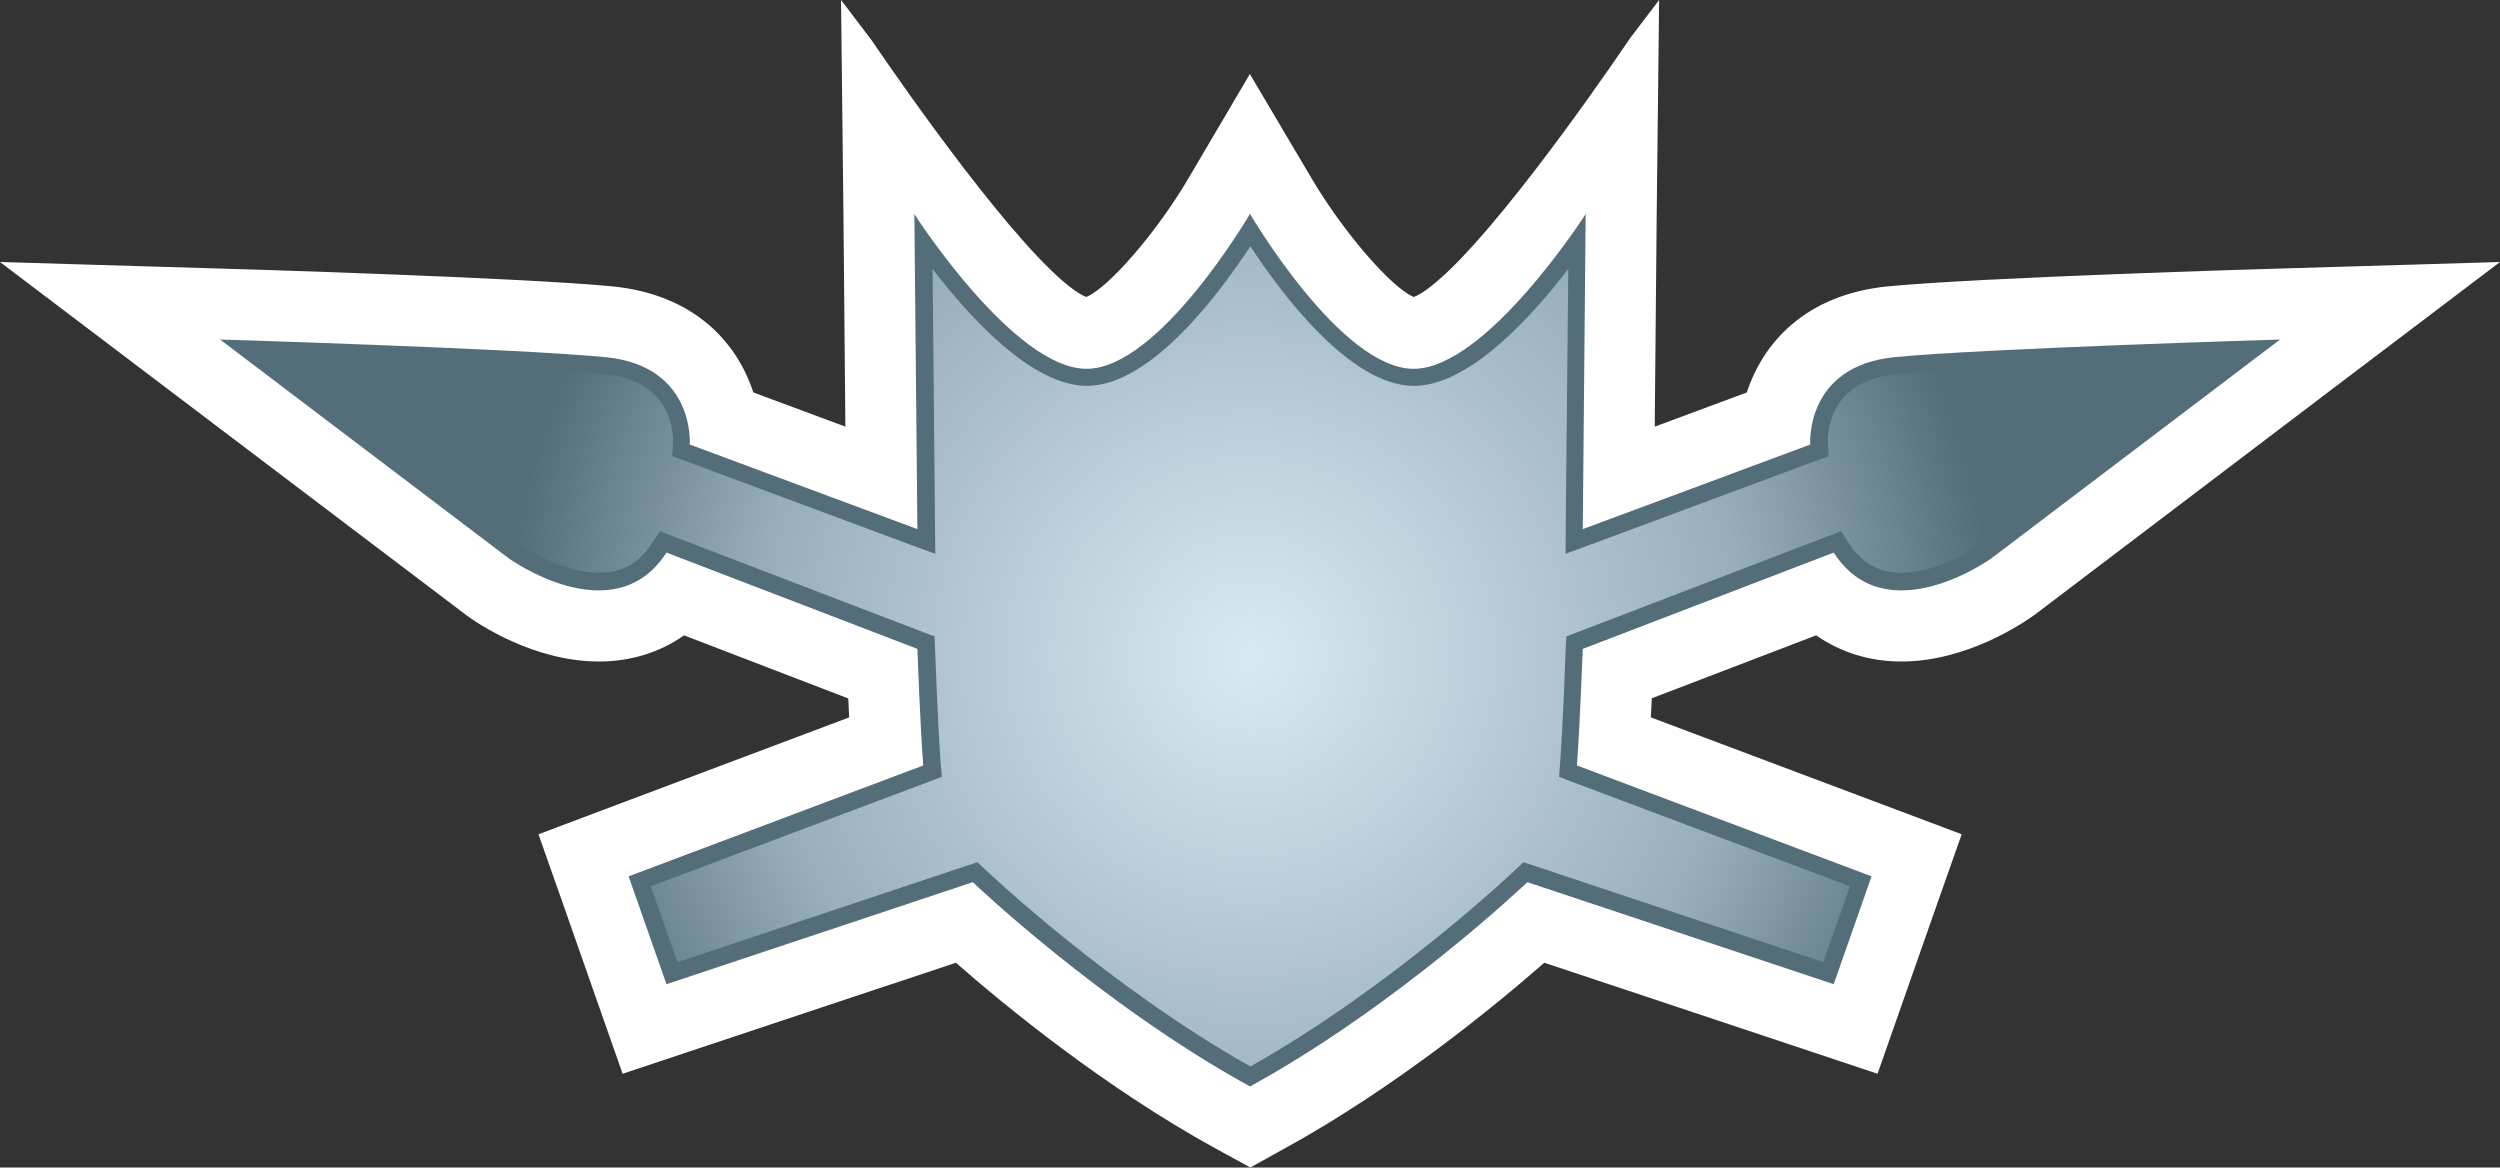
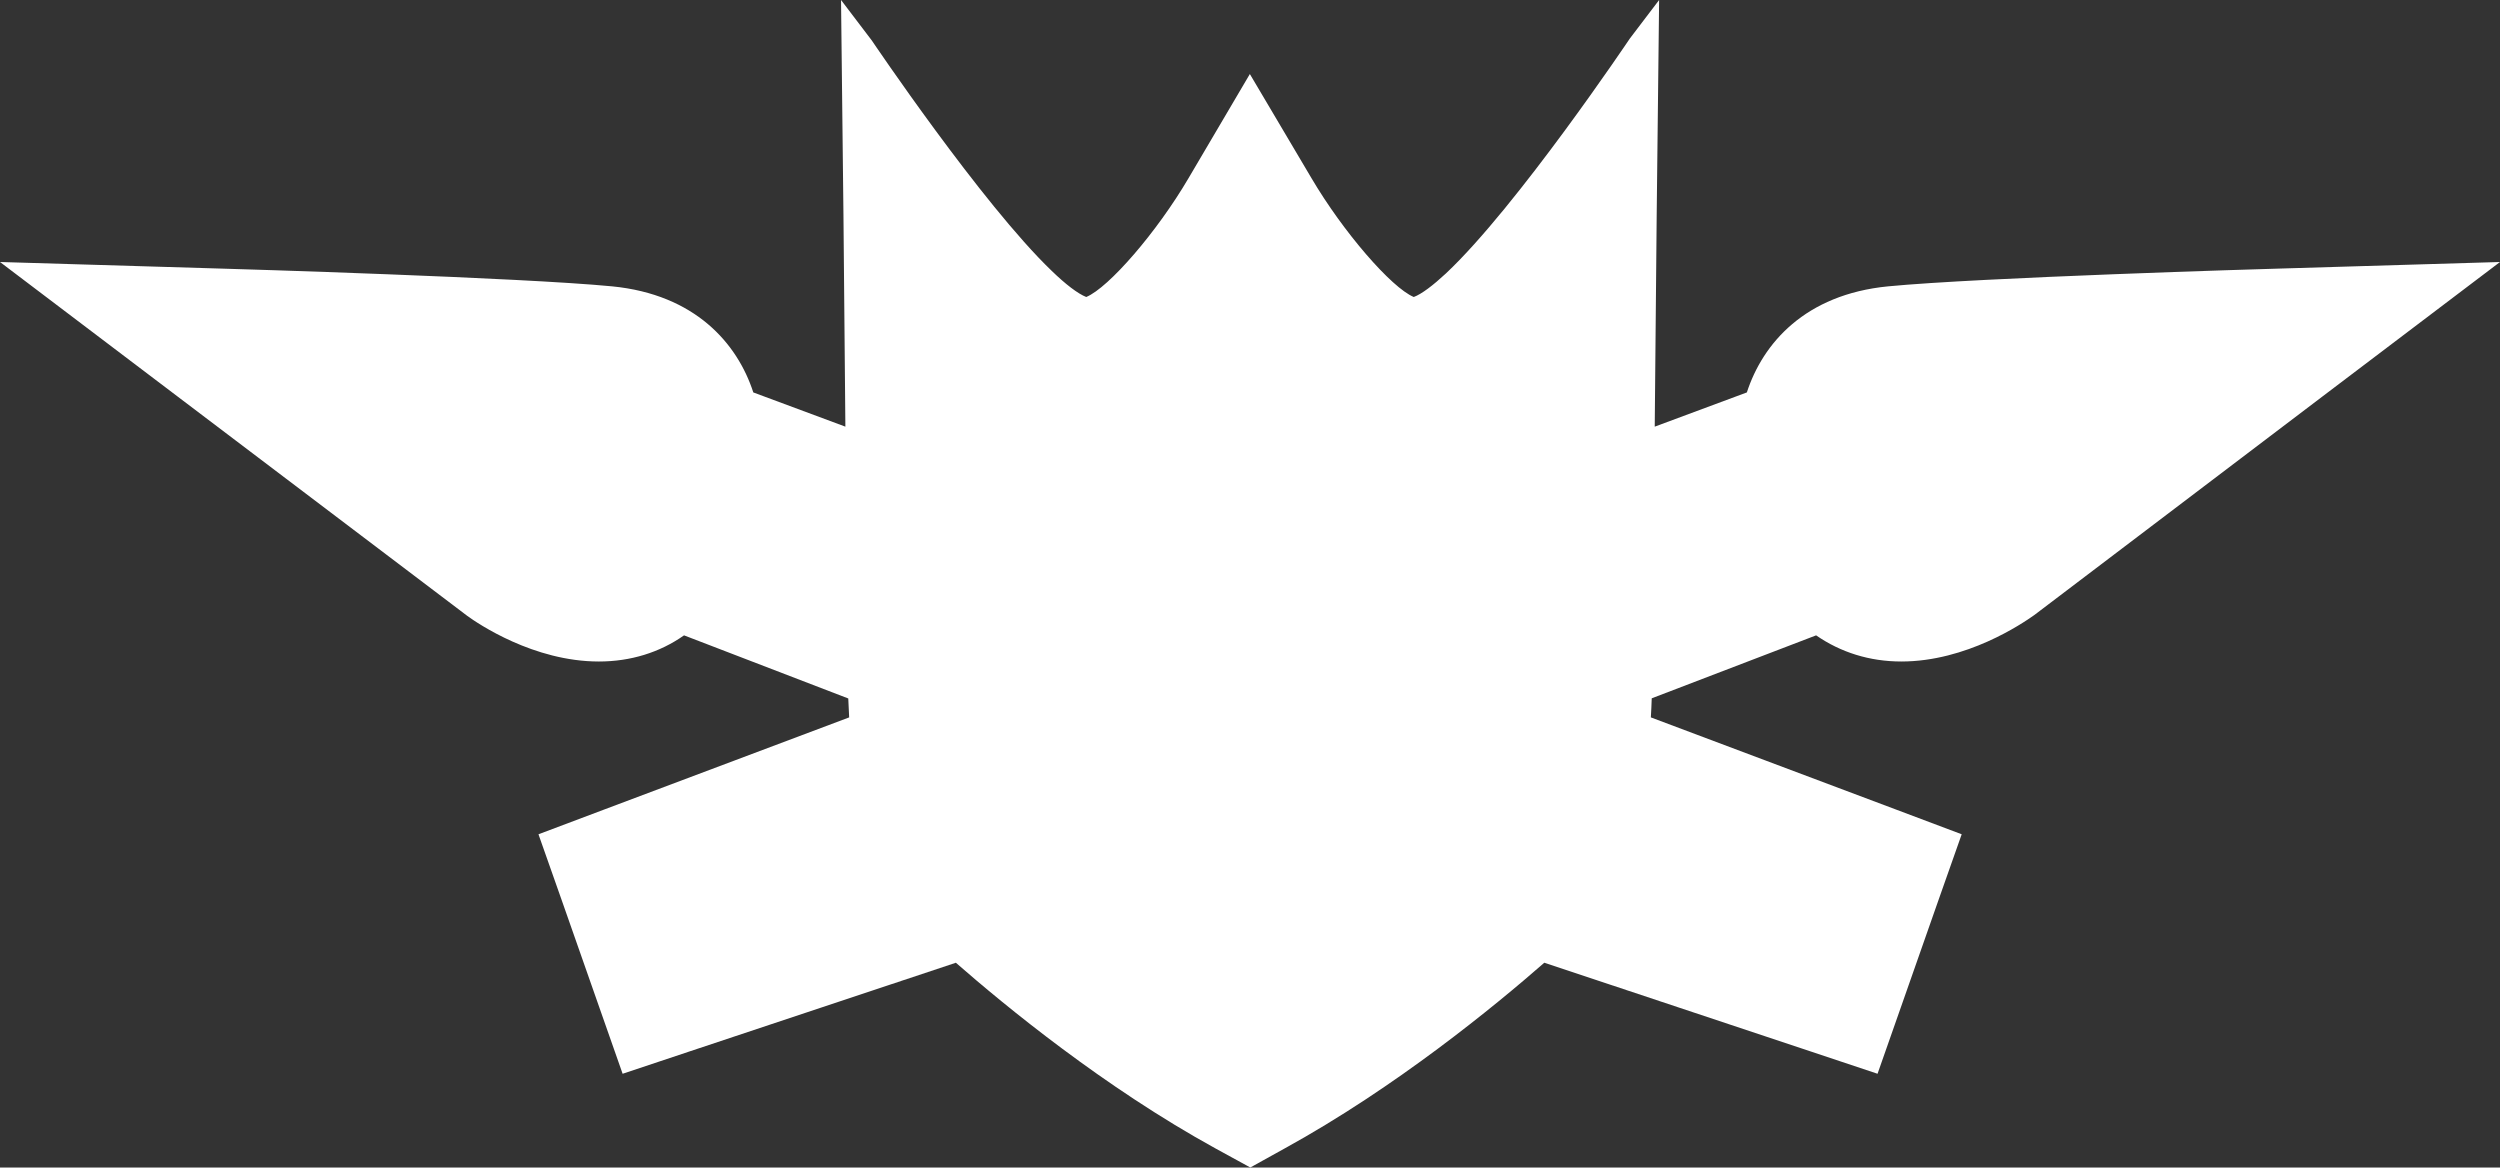
<svg xmlns="http://www.w3.org/2000/svg" version="1.1" width="600" height="280.2">
  <rect width="100%" height="100%" fill="#333333" stroke="none" />
  <radialGradient cx="0" cy="0" r="1" fx="0" fy="0" id="radialGradient426" gradientUnits="userSpaceOnUse" gradientTransform="matrix(19.466,0,0,-19.466,401.002,257.407)" spreadMethod="pad">
    <stop style="stop-color:#d9eaf3" offset="0" />
    <stop style="stop-color:#99aebc" offset="0.663" />
    <stop style="stop-color:#536e78" offset="1" />
  </radialGradient>
-   <path d="m 417.767,106.689 0,0 c 0.037,0.36 0.037,0.72 0.037,1.08 0,-0.36 -0.037,-0.72 -0.037,-1.08" style="fill:#ffffff" />
-   <path d="m 300.074,280.2 -8.298,-4.542 C 264.988,260.945 241.191,241.366 229.404,231.056 l -64.08,21.342 -15.895,5.308 -5.557,-15.831 -9.083,-25.892 -5.557,-15.757 15.609,-5.88 58.957,-22.172 c -0.074,-1.551 -0.148,-3.102 -0.213,-4.542 l -39.415,-15.148 c -5.843,4.108 -12.831,6.277 -20.446,6.277 -15.646,0 -29.022,-9.092 -31.551,-10.929 L 42.508,95.077 0,62.88 53.326,64.468 c 2.926,0.074 71.539,2.123 93.572,4.255 19.938,1.948 30.074,13.698 33.895,25.458 l 22.098,8.215 -0.462,-50.843 L 201.849,0 l 7.394,9.729 c 0,0 26.465,39.268 43.163,55.274 3.314,3.212 6.268,5.483 8.289,6.277 5.409,-2.234 16.985,-15.609 24.554,-28.523 l 14.714,-24.988 14.788,24.988 c 7.606,12.914 19.182,26.289 24.554,28.523 1.911,-0.72 4.615,-2.778 7.717,-5.658 C 364.071,49.615 391.154,9.258 391.154,9.258 L 398.188,0 l -0.582,51.554 -0.47,50.843 22.108,-8.215 c 3.822,-11.76 13.957,-23.511 33.895,-25.458 22.034,-2.132 90.646,-4.182 93.572,-4.255 L 600,62.88 557.492,95.077 488.225,147.619 c -2.889,2.049 -16.265,11.142 -31.911,11.142 -7.615,0 -14.575,-2.206 -20.446,-6.277 l -39.452,15.111 c -0.067,1.477 -0.101,3.028 -0.213,4.578 l 58.985,22.172 15.618,5.88 -5.557,15.757 -9.083,25.892 -5.557,15.831 -15.895,-5.308 -64.08,-21.342 c -11.788,10.311 -35.585,29.889 -62.372,44.603 l -8.188,4.542 z" style="fill:#ffffff" />
-   <path d="m 299.964,260.732 c -35.695,-19.615 -66.489,-49.006 -66.489,-49.006 l -73.523,24.48 -9.083,-25.883 70.708,-26.612 c -0.72,-9.083 -1.403,-27.978 -1.403,-27.978 l -60.222,-23.114 c -12.582,19.578 -37.828,1.403 -37.828,1.403 L 52.828,81.489 c 0,0 70.708,2.123 92.409,4.218 21.711,2.086 20.308,20.982 20.308,20.982 l 54.628,20.298 -0.729,-75.609 c 0,0 23.806,37.135 41.326,37.135 17.492,0 39.194,-37.135 39.194,-37.135 l 0.074,0 c 0,0 21.702,37.135 39.231,37.135 17.483,0 41.289,-37.135 41.289,-37.135 l -0.692,75.609 54.591,-20.298 c 0,0 -1.366,-18.895 20.345,-20.982 21.665,-2.095 92.409,-4.218 92.409,-4.218 l -69.305,52.532 c 0,0 -25.237,18.175 -37.818,-1.403 l -60.222,23.114 c 0,0 -0.72,18.895 -1.403,27.978 l 70.708,26.612 -9.083,25.883 -73.523,-24.48 c 0,0 -30.794,29.391 -66.526,49.006 l -0.074,0 z" style="fill:#536e78" />
+   <path d="m 300.074,280.2 -8.298,-4.542 C 264.988,260.945 241.191,241.366 229.404,231.056 l -64.08,21.342 -15.895,5.308 -5.557,-15.831 -9.083,-25.892 -5.557,-15.757 15.609,-5.88 58.957,-22.172 c -0.074,-1.551 -0.148,-3.102 -0.213,-4.542 l -39.415,-15.148 c -5.843,4.108 -12.831,6.277 -20.446,6.277 -15.646,0 -29.022,-9.092 -31.551,-10.929 L 42.508,95.077 0,62.88 53.326,64.468 c 2.926,0.074 71.539,2.123 93.572,4.255 19.938,1.948 30.074,13.698 33.895,25.458 l 22.098,8.215 -0.462,-50.843 L 201.849,0 l 7.394,9.729 c 0,0 26.465,39.268 43.163,55.274 3.314,3.212 6.268,5.483 8.289,6.277 5.409,-2.234 16.985,-15.609 24.554,-28.523 l 14.714,-24.988 14.788,24.988 c 7.606,12.914 19.182,26.289 24.554,28.523 1.911,-0.72 4.615,-2.778 7.717,-5.658 C 364.071,49.615 391.154,9.258 391.154,9.258 L 398.188,0 l -0.582,51.554 -0.47,50.843 22.108,-8.215 c 3.822,-11.76 13.957,-23.511 33.895,-25.458 22.034,-2.132 90.646,-4.182 93.572,-4.255 L 600,62.88 557.492,95.077 488.225,147.619 c -2.889,2.049 -16.265,11.142 -31.911,11.142 -7.615,0 -14.575,-2.206 -20.446,-6.277 l -39.452,15.111 c -0.067,1.477 -0.101,3.028 -0.213,4.578 l 58.985,22.172 15.618,5.88 -5.557,15.757 -9.083,25.892 -5.557,15.831 -15.895,-5.308 -64.08,-21.342 c -11.788,10.311 -35.585,29.889 -62.372,44.603 l -8.188,4.542 " style="fill:#ffffff" />
  <g transform="matrix(9.231,0,0,-9.231,-3401.54,2533.663)">
-     <path d="m 396.75,264.441 c -1.426,0 -3.047,1.778 -4.012,3.039 l 0,0 0.063,-6.753 0.008,-0.653 -0.618,0.227 -5.914,2.199 -0.312,0.117 0.023,0.332 c 0.008,0.168 0.043,1.621 -1.797,1.801 l 0,0 c -1.695,0.164 -6.242,0.328 -8.57,0.402 l 0,0 6.371,-4.824 c 0.012,-0.008 1.059,-0.746 2.078,-0.746 l 0,0 c 0.59,0 1.043,0.254 1.379,0.777 l 0,0 0.199,0.305 0.34,-0.133 6.524,-2.5 0.277,-0.105 0.012,-0.297 c 0,-0.004 0.074,-2.035 0.148,-3.016 l 0,0 0.031,-0.336 -0.32,-0.121 -7.25,-2.726 0.695,-1.973 7.543,2.516 0.258,0.082 0.196,-0.184 c 0.035,-0.035 3.218,-3.055 6.898,-5.125 l 0,0 c 3.68,2.07 6.871,5.09 6.902,5.125 l 0,0 0.2,0.184 0.253,-0.082 7.543,-2.516 0.692,1.973 -7.25,2.726 -0.313,0.121 0.024,0.336 c 0.078,0.981 0.148,3.012 0.148,3.016 l 0,0 0.016,0.297 0.273,0.105 6.524,2.5 0.343,0.133 0.2,-0.305 c 0.336,-0.523 0.785,-0.777 1.379,-0.777 l 0,0 c 1.019,0 2.066,0.738 2.07,0.742 l 0,0 6.379,4.828 c -2.328,-0.074 -6.875,-0.238 -8.571,-0.402 l 0,0 c -1.839,-0.18 -1.804,-1.633 -1.796,-1.801 l 0,0 0.019,-0.336 -0.312,-0.113 -5.914,-2.199 -0.614,-0.227 0.004,0.653 0.067,6.753 c -0.969,-1.261 -2.586,-3.039 -4.012,-3.039 l 0,0 c -1.672,0 -3.469,2.43 -4.254,3.629 l 0,0 c -0.785,-1.199 -2.578,-3.629 -4.25,-3.629" style="fill:url(#radialGradient426)" />
-   </g>
+     </g>
</svg>